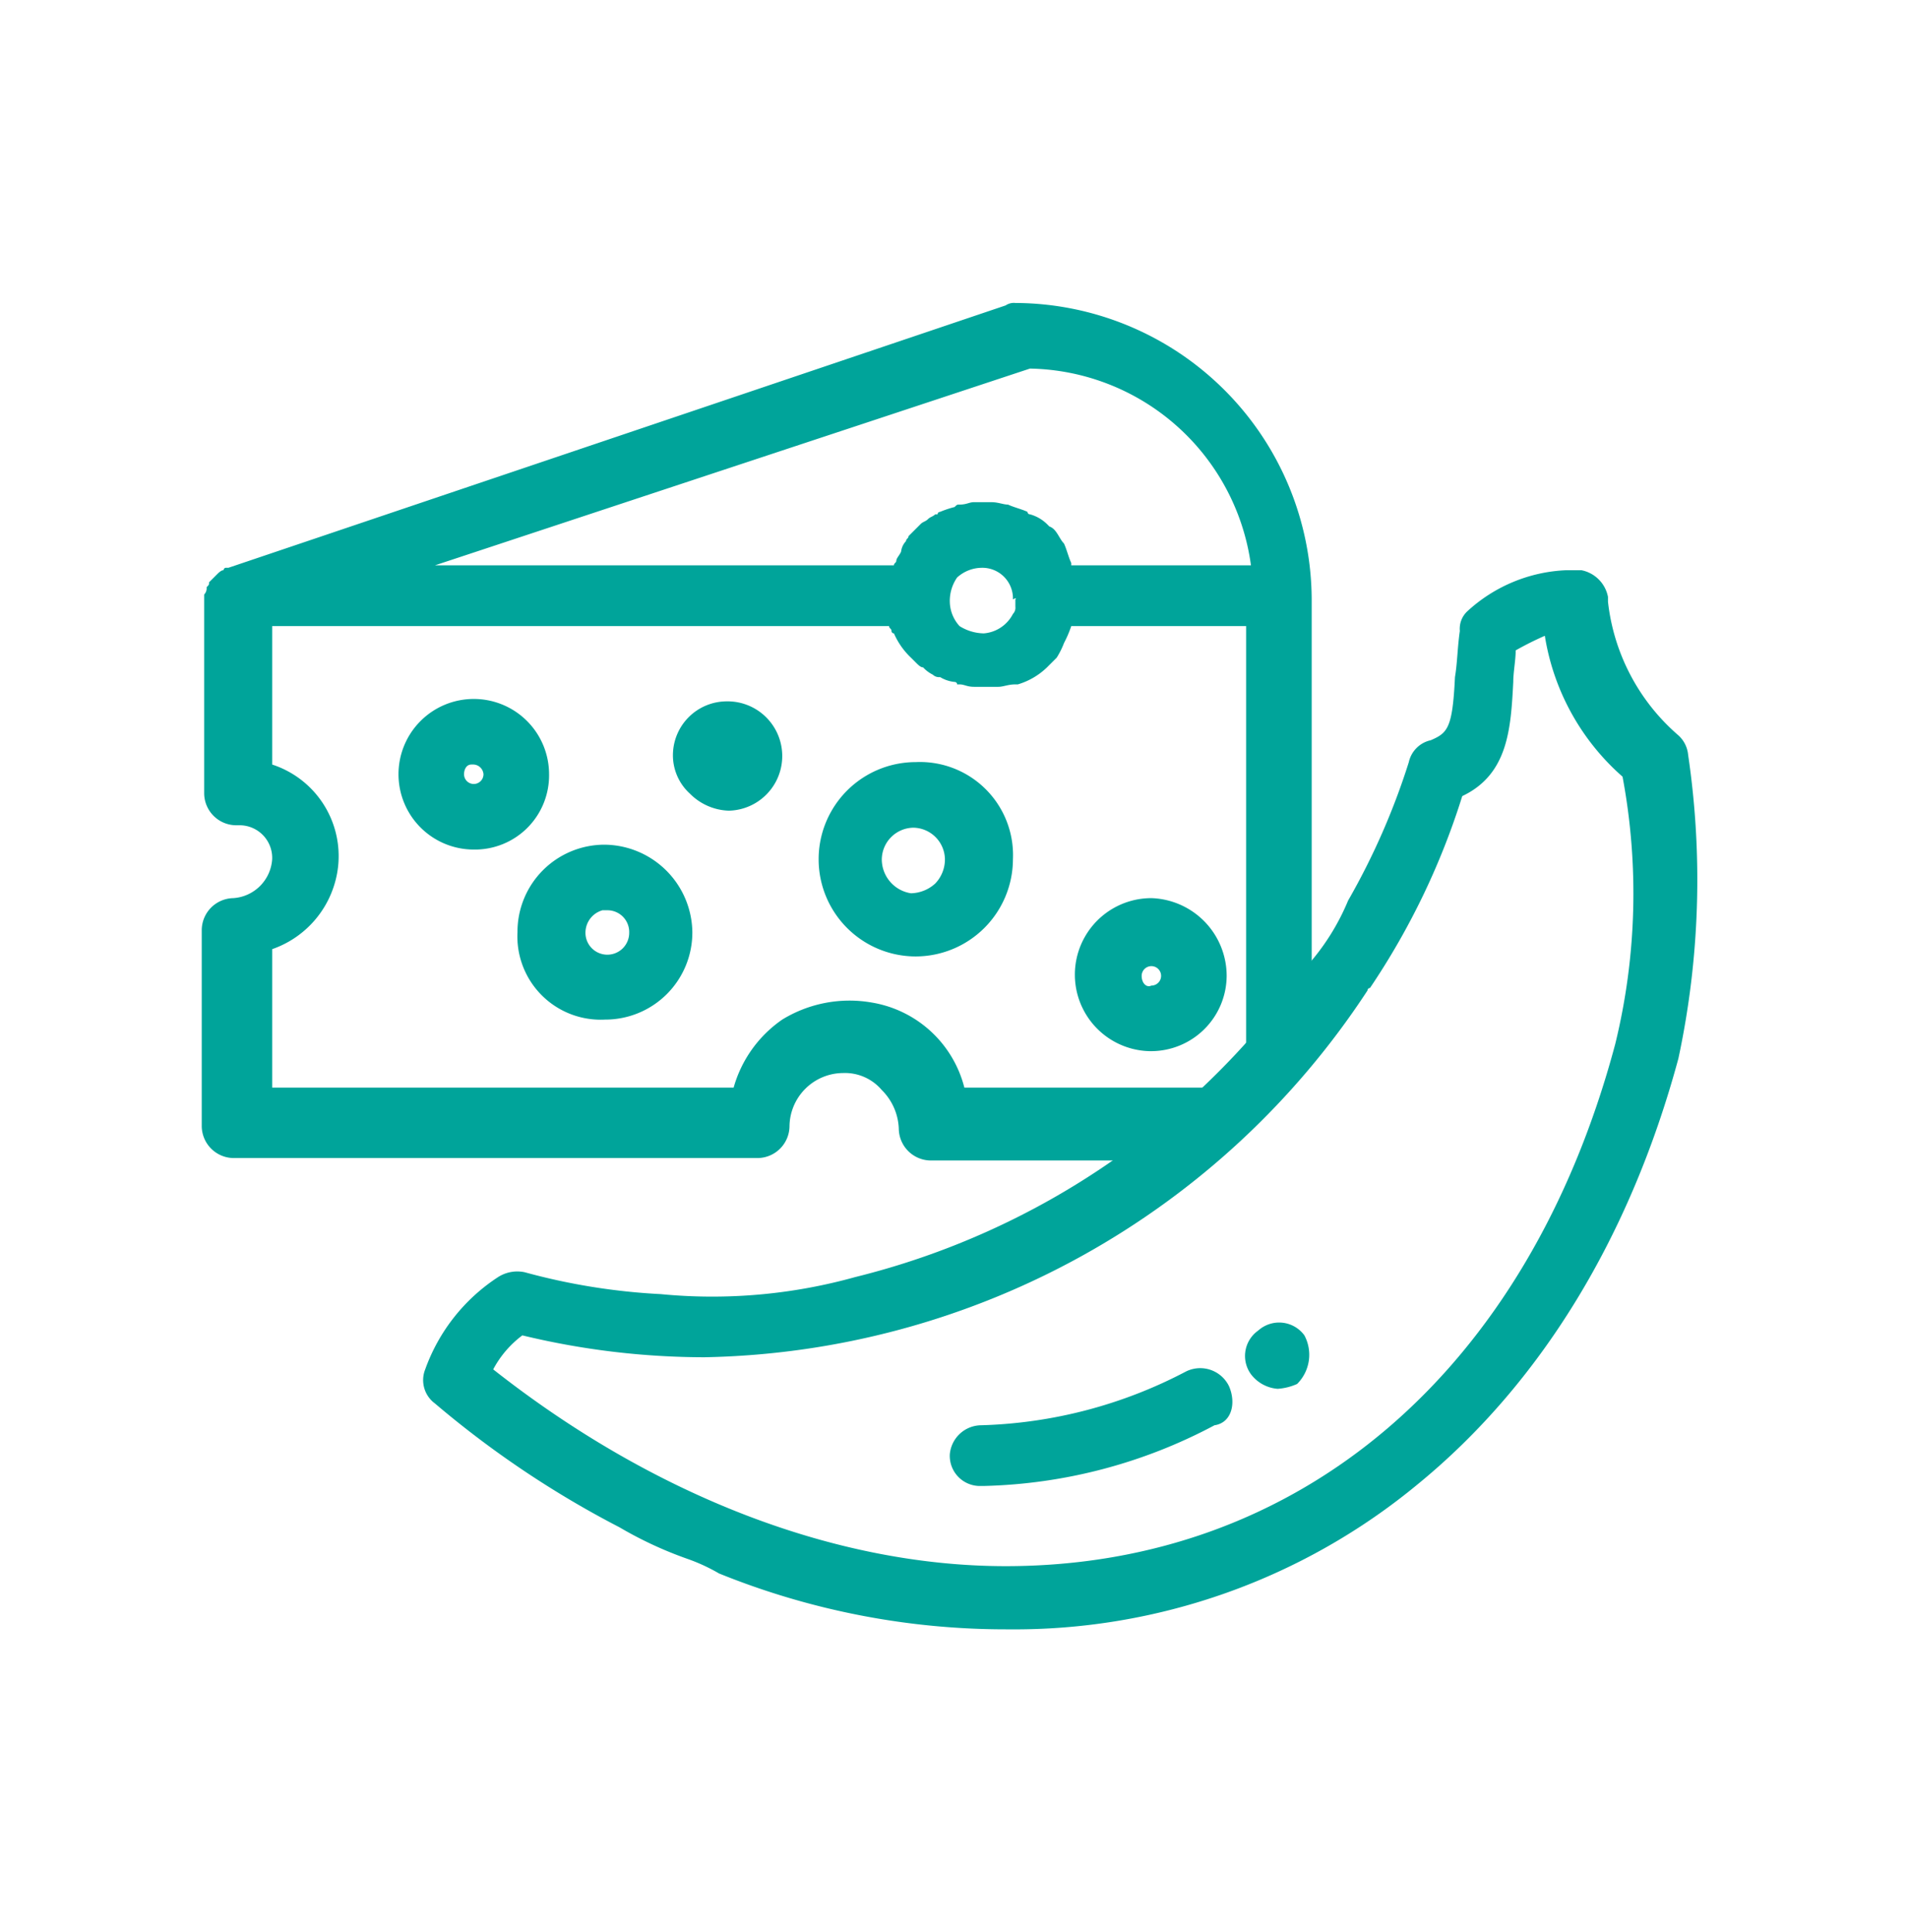
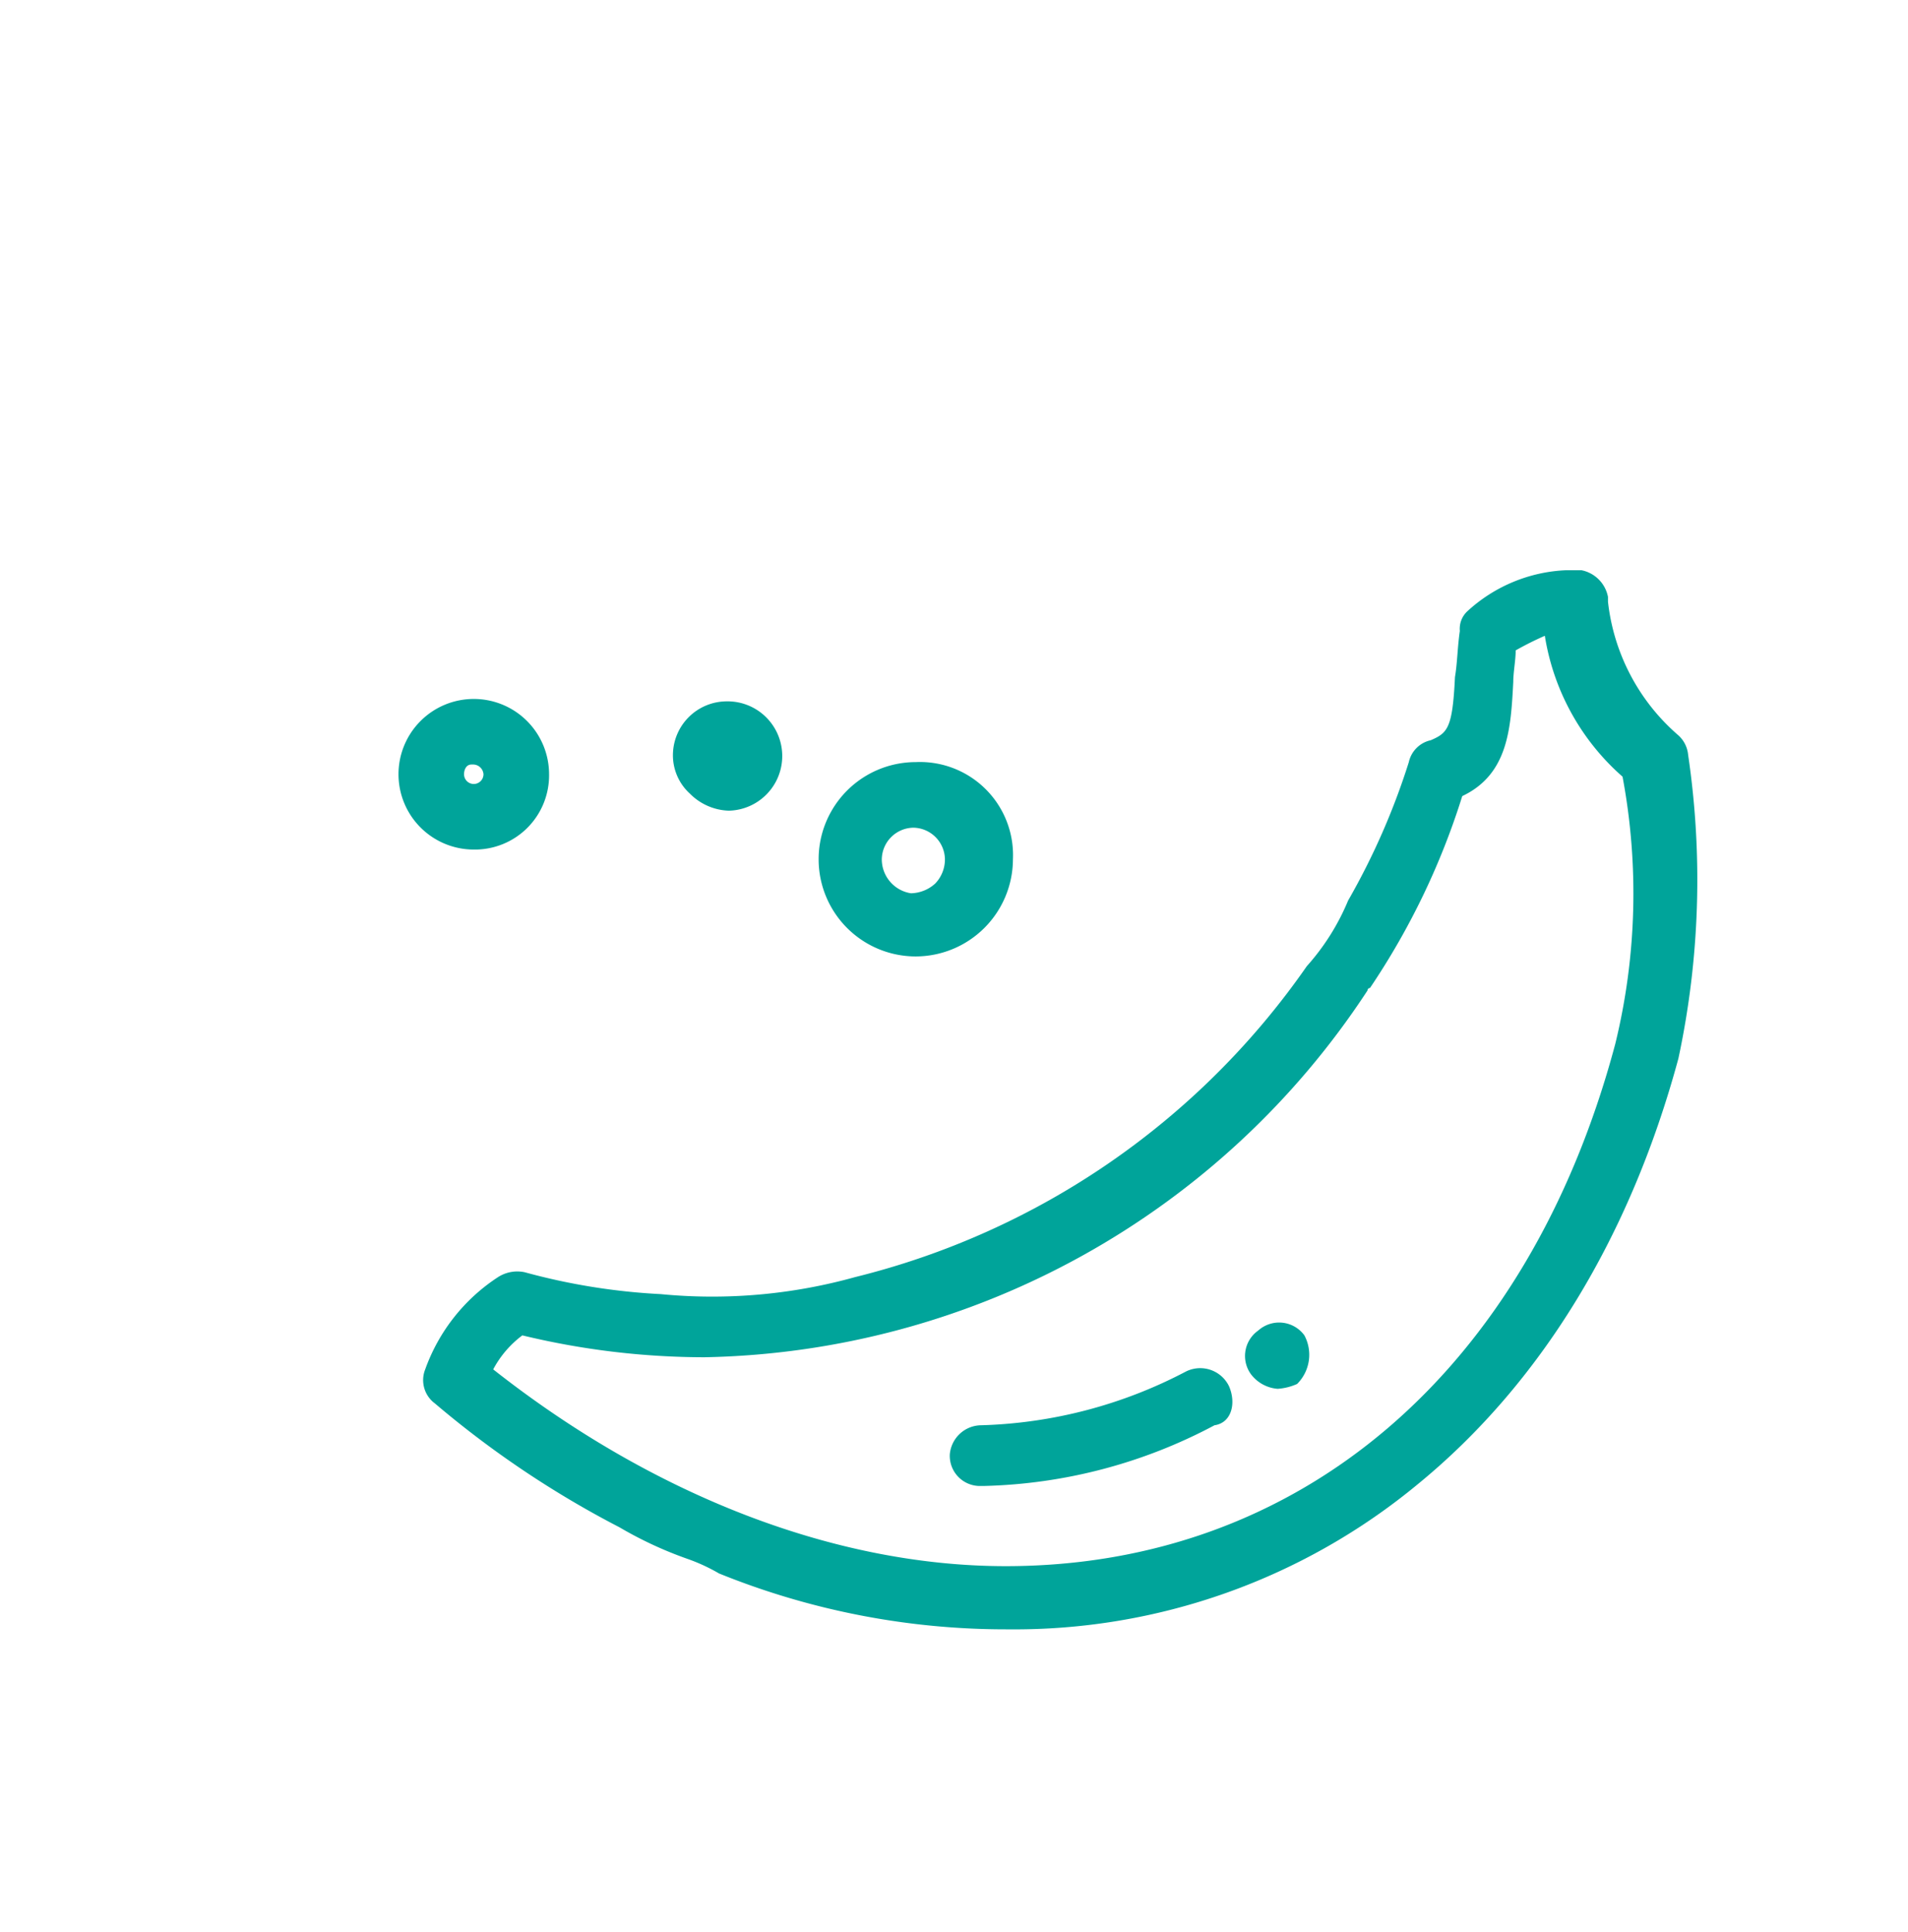
<svg xmlns="http://www.w3.org/2000/svg" viewBox="0 0 90.301 91.435">
  <title>FOODS</title>
  <path d="M34.377,33.188h0a2.551,2.551,0,0,0-2.529,2.529,2.449,2.449,0,0,0,.805,1.839,2.713,2.713,0,0,0,1.839.805h0a2.587,2.587,0,1,0-.115-5.173Z" fill="#00a49a" />
-   <path d="M54.492,49.74a3.581,3.581,0,0,0,3.563-3.563,3.682,3.682,0,0,0-3.563-3.678,3.621,3.621,0,0,0,0,7.242Zm-.46-3.563a.46.46,0,1,1,.46.46C54.262,46.752,54.032,46.522,54.032,46.177Z" fill="#00a49a" />
  <path d="M25.986,36.637a3.563,3.563,0,1,0-3.563,3.563A3.509,3.509,0,0,0,25.986,36.637Zm-3.104,0a.46.46,0,0,1-.92,0c0-.23.115-.46.345-.46h.115A.494.494,0,0,1,22.882,36.637Z" fill="#00a49a" />
  <path d="M43.342,36.062h0a4.598,4.598,0,1,0,0,9.196h0a4.611,4.611,0,0,0,4.598-4.598A4.405,4.405,0,0,0,43.342,36.062Zm-1.609,4.598a1.518,1.518,0,0,1,1.494-1.494h0a1.518,1.518,0,0,1,1.494,1.494,1.647,1.647,0,0,1-.46,1.149,1.756,1.756,0,0,1-1.149.46h0A1.627,1.627,0,0,1,41.733,40.66Z" fill="#00a49a" />
-   <path d="M28.629,39.97h0a4.121,4.121,0,0,0-4.138,4.138,3.942,3.942,0,0,0,4.138,4.138h0a4.121,4.121,0,0,0,4.138-4.138A4.195,4.195,0,0,0,28.629,39.97Zm1.149,4.138a1.035,1.035,0,1,1-2.069,0,1.104,1.104,0,0,1,.805-1.035h.23A1.03,1.03,0,0,1,29.779,44.108Z" fill="#00a49a" />
  <path d="M61.734,63.189a1.481,1.481,0,0,0-2.184-.23h0a1.471,1.471,0,0,0-.345,2.069,1.752,1.752,0,0,0,1.264.69,2.705,2.705,0,0,0,.92-.23h0A1.949,1.949,0,0,0,61.734,63.189Z" fill="#00a49a" />
  <path d="M58.17,65.603a1.514,1.514,0,0,0-2.069-.69A22.126,22.126,0,0,1,46.446,67.442a1.505,1.505,0,0,0-1.494,1.379,1.426,1.426,0,0,0,1.379,1.494h.23A24.428,24.428,0,0,0,57.481,67.442C58.285,67.327,58.515,66.408,58.17,65.603Z" fill="#00a49a" />
  <path d="M79.895,35.717a1.419,1.419,0,0,0-.46-.92,9.773,9.773,0,0,1-3.333-6.322v-.23a1.593,1.593,0,0,0-1.264-1.264h-.69a7.365,7.365,0,0,0-4.713,1.954,1.131,1.131,0,0,0-.345.92c-.115.805-.115,1.494-.23,2.184-.115,2.414-.345,2.644-1.149,2.989a1.359,1.359,0,0,0-1.035,1.035,33.328,33.328,0,0,1-2.874,6.552,10.915,10.915,0,0,1-1.954,3.104,36.761,36.761,0,0,1-21.38,14.713,25.217,25.217,0,0,1-9.196.805,30.092,30.092,0,0,1-6.437-1.035,1.684,1.684,0,0,0-1.264.23,8.715,8.715,0,0,0-3.448,4.368,1.37,1.37,0,0,0,.46,1.609,46.469,46.469,0,0,0,8.736,5.862,18.458,18.458,0,0,0,3.218,1.494,8.666,8.666,0,0,1,1.494.69,36.155,36.155,0,0,0,13.679,2.644,29.946,29.946,0,0,0,19.426-6.897C72.883,65.488,77.136,58.591,79.435,50.085A40.424,40.424,0,0,0,79.895,35.717ZM76.447,49.396c-4.138,15.518-14.943,24.713-28.851,24.713-8.046,0-16.667-3.333-24.254-9.311a4.842,4.842,0,0,1,1.379-1.609,36.826,36.826,0,0,0,8.621,1.035A38.354,38.354,0,0,0,64.722,46.867a.113.113,0,0,1,.115-.115,34.783,34.783,0,0,0,4.368-9.081c2.184-1.035,2.299-3.218,2.414-5.402,0-.46.115-1.035.115-1.494a15.391,15.391,0,0,1,1.379-.69,11.212,11.212,0,0,0,3.678,6.667A29.972,29.972,0,0,1,76.447,49.396Z" fill="#00a49a" />
-   <path d="M58.17,51.465H45.641a5.437,5.437,0,0,0-4.368-4.023,6.094,6.094,0,0,0-4.253.805,5.827,5.827,0,0,0-2.299,3.218H12.882v-6.552a4.684,4.684,0,0,0,2.989-3.218,4.556,4.556,0,0,0-2.989-5.517v-6.552H42.078c0,.115.115.115.115.23a.113.113,0,0,0,.115.115,3.503,3.503,0,0,0,.805,1.149l.23.23c.115.115.23.23.345.23a1.587,1.587,0,0,0,.46.345.422.422,0,0,0,.345.115,1.634,1.634,0,0,0,.69.23.113.113,0,0,1,.115.115h.115c.23,0,.345.115.69.115h1.149c.23,0,.46-.115.805-.115h.115a3.362,3.362,0,0,0,1.379-.805h0l.46-.46h0a3.827,3.827,0,0,0,.345-.69h0a5.605,5.605,0,0,0,.345-.805H58.975V49.97l3.104-3.218V28.361h0A14.079,14.079,0,0,0,48.055,14.337a.691.691,0,0,0-.46.115L10.813,26.866h-.115a.113.113,0,0,0-.115.115c-.115,0-.23.115-.345.23l-.115.115-.23.23c0,.115,0,.115-.115.23a.422.422,0,0,1-.115.345v9.426a1.522,1.522,0,0,0,1.494,1.494h.23a1.545,1.545,0,0,1,1.494,1.609,1.975,1.975,0,0,1-1.839,1.839,1.522,1.522,0,0,0-1.494,1.494v9.311A1.522,1.522,0,0,0,11.043,54.798H35.871a1.522,1.522,0,0,0,1.494-1.494,2.551,2.551,0,0,1,2.529-2.529h0a2.287,2.287,0,0,1,1.839.805,2.713,2.713,0,0,1,.805,1.839A1.522,1.522,0,0,0,44.032,54.913H55.067ZM48.055,28.361v.345a.422.422,0,0,1-.115.345,1.704,1.704,0,0,1-1.379.92,2.218,2.218,0,0,1-1.149-.345,1.756,1.756,0,0,1-.46-1.149,1.942,1.942,0,0,1,.345-1.149,1.756,1.756,0,0,1,1.149-.46v-.115h0v.115a1.449,1.449,0,0,1,1.494,1.494C48.17,28.246,48.055,28.361,48.055,28.361Zm.69-10.92a10.753,10.753,0,0,1,10.46,9.311H50.699v-.115c-.115-.23-.23-.69-.345-.92h0c-.23-.23-.345-.69-.69-.805l-.115-.115a1.853,1.853,0,0,0-.805-.46.113.113,0,0,1-.115-.115c-.23-.115-.69-.23-.92-.345h0c-.23,0-.46-.115-.805-.115h-.805c-.23,0-.345.115-.69.115-.115,0-.115,0-.23.115a4.791,4.791,0,0,0-.69.23.113.113,0,0,0-.115.115H44.262c-.115.115-.23.115-.345.23s-.23.115-.345.23l-.23.23-.345.345c0,.115-.115.115-.115.23a.871.871,0,0,0-.23.46c0,.115-.23.345-.23.46s-.115.115-.115.23H20.583Z" fill="#00a49a" />
</svg>